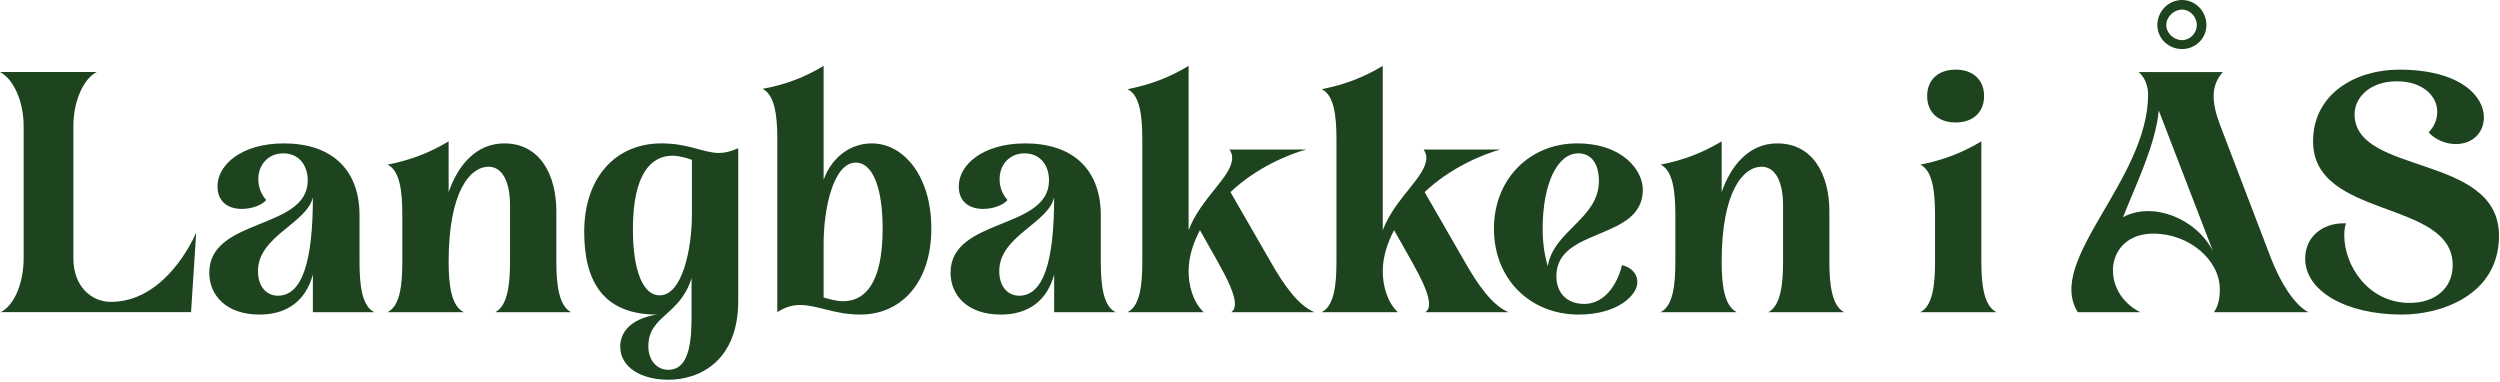
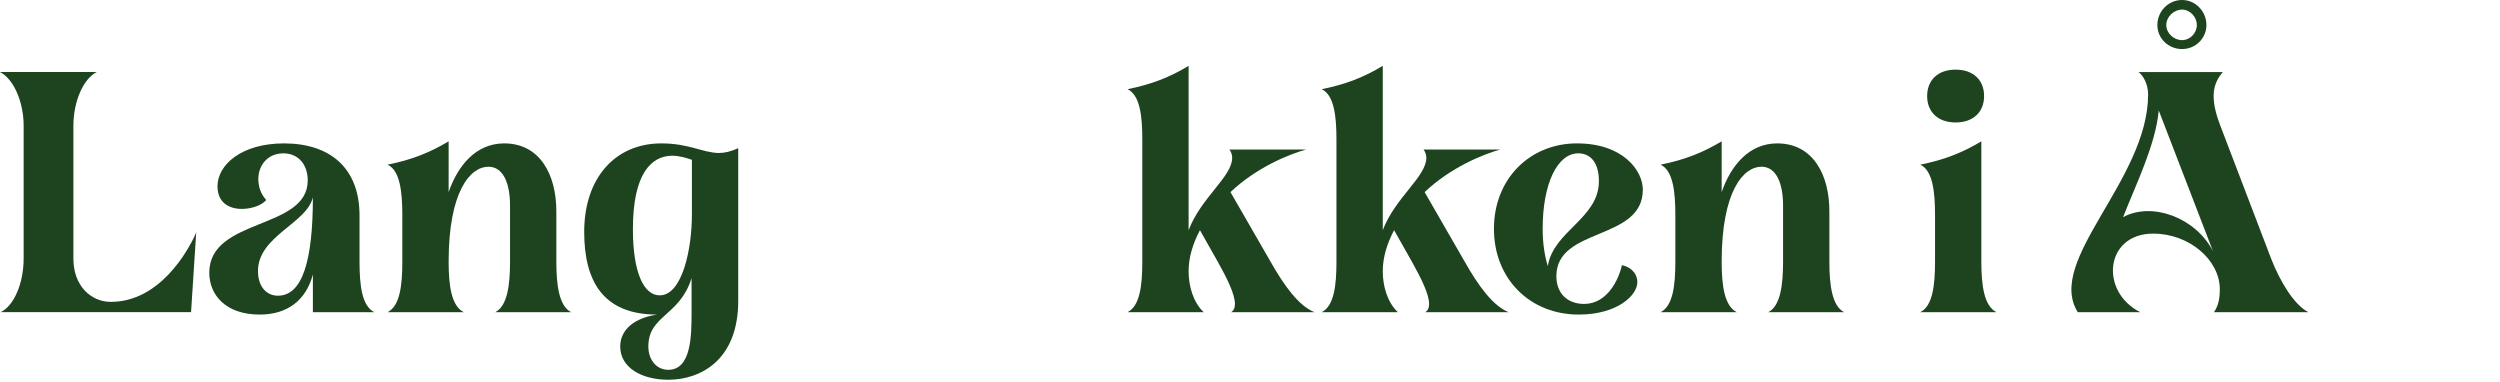
<svg xmlns="http://www.w3.org/2000/svg" width="876" height="134" viewBox="0 0 876 134" fill="none">
  <g clip-path="url(#clip0_9643_52)">
    <path d="M0.233 109.382C4.921 107.098 8.286 99.285 8.286 90.509V44.112C8.286 35.337 4.56 27.524 -0.008 25.24H33.889C29.321 27.524 25.717 35.337 25.717 44.112V90.631C25.717 100.247 31.966 105.776 38.818 105.776C55.768 105.776 65.743 88.347 68.749 81.495L66.946 109.382H0.233Z" fill="#1D441F" />
    <path d="M109.631 69.117C107.588 78.253 90.398 82.699 90.398 94.962C90.398 100.611 93.524 103.615 97.37 103.615C106.024 103.615 109.631 91.234 109.631 69.117ZM73.328 95.562C73.328 76.208 107.827 80.656 107.827 63.227C107.827 57.576 104.462 53.731 99.292 53.731C93.763 53.731 90.518 57.938 90.518 62.746C90.518 65.391 91.36 67.915 93.282 70.079C91.84 71.882 88.234 73.204 84.749 73.204C80.421 73.204 76.214 71.16 76.214 65.27C76.214 57.818 84.508 50.244 99.534 50.244C115.401 50.244 125.979 58.66 125.979 75.488V91.715C125.979 100.01 126.82 107.221 131.147 109.385H109.631V96.163C107.227 105.298 100.615 110.227 91.001 110.227C78.859 110.227 73.328 103.134 73.328 95.562Z" fill="#1D441F" />
    <path d="M135.805 109.385C140.131 107.22 140.973 100.01 140.973 91.714V75.366C140.973 67.072 140.131 59.74 135.805 57.697C144.218 56.014 150.589 53.491 157.201 49.523V67.314C160.446 57.937 166.817 50.244 176.675 50.244C189.175 50.244 194.944 61.182 194.944 74.046V91.714C194.944 100.01 195.907 107.22 200.114 109.385H173.549C177.756 107.22 178.717 100.01 178.717 91.714V72.001C178.717 64.188 176.314 58.418 171.144 58.418C164.893 58.418 157.201 66.833 157.201 91.714C157.201 100.01 158.163 107.22 162.491 109.385H135.805Z" fill="#1D441F" />
    <path d="M242.326 109.263V97.482C238.119 110.824 227.181 110.465 227.181 121.402C227.181 125.972 229.945 129.578 234.152 129.578C242.206 129.578 242.326 117.798 242.326 109.263ZM242.446 75.124V56.012C240.884 55.411 238 54.57 235.594 54.57C228.383 54.57 221.771 60.58 221.771 80.293C221.771 95.318 225.497 103.492 231.146 103.492C239.081 103.492 242.446 87.266 242.446 75.124ZM217.323 121.402C217.323 116.836 220.449 111.788 230.185 110.224C211.194 110.224 204.703 98.324 204.703 81.256C204.703 62.263 215.64 50.243 231.748 50.243C241.365 50.243 246.174 53.489 251.823 53.608C253.867 53.608 256.029 53.127 258.674 51.925V105.417C258.674 126.331 245.332 133.063 234.152 133.063C224.897 133.063 217.323 128.856 217.323 121.402Z" fill="#1D441F" />
-     <path d="M309.274 80.176C309.274 65.15 305.548 56.976 299.897 56.976C291.965 56.976 288.6 73.204 288.6 85.344V104.217C290.042 104.698 293.046 105.54 295.449 105.54C302.664 105.54 309.274 99.891 309.274 80.176ZM280.304 106.862C277.781 106.862 275.136 107.582 272.371 109.385V48.804C272.371 40.63 271.53 33.298 267.203 31.133C275.617 29.57 281.987 27.046 288.6 23.079V62.986C291.604 54.692 298.336 50.246 305.427 50.246C316.726 50.246 326.342 61.785 326.342 80.056C326.342 99.169 315.645 110.227 301.461 110.227C292.326 110.227 286.435 106.862 280.304 106.862Z" fill="#1D441F" />
-     <path d="M369.373 69.117C367.33 78.253 350.14 82.699 350.14 94.962C350.14 100.611 353.266 103.615 357.112 103.615C365.766 103.615 369.373 91.234 369.373 69.117ZM333.07 95.562C333.07 76.208 367.57 80.656 367.57 63.227C367.57 57.576 364.205 53.731 359.035 53.731C353.505 53.731 350.26 57.938 350.26 62.746C350.26 65.391 351.102 67.915 353.025 70.079C351.583 71.882 347.976 73.204 344.492 73.204C340.163 73.204 335.956 71.16 335.956 65.27C335.956 57.818 344.25 50.244 359.276 50.244C375.143 50.244 385.721 58.66 385.721 75.488V91.715C385.721 100.01 386.563 107.221 390.889 109.385H369.373V96.163C366.969 105.298 360.357 110.227 350.743 110.227C338.601 110.227 333.07 103.134 333.07 95.562Z" fill="#1D441F" />
    <path d="M395.094 109.385C399.42 107.221 400.262 100.01 400.262 91.715V48.802C400.262 40.628 399.42 33.296 395.094 31.251C403.507 29.57 409.878 27.044 416.49 23.079V80.656C420.817 69.237 431.755 61.905 431.755 55.293C431.755 54.212 431.396 53.25 430.794 52.408H457.6C451.59 54.092 440.29 58.66 431.155 67.314L445.219 91.715C449.906 100.01 455.075 107.221 460.604 109.385H431.396C432.358 108.785 432.719 107.823 432.719 106.501C432.719 103.134 430.072 97.727 426.707 91.715L420.458 80.656C418.052 85.224 416.49 90.033 416.49 95.082C416.49 100.13 418.052 105.899 421.78 109.385H395.094Z" fill="#1D441F" />
    <path d="M463.125 109.385C467.451 107.221 468.293 100.01 468.293 91.715V48.802C468.293 40.628 467.451 33.296 463.125 31.251C471.538 29.57 477.909 27.044 484.522 23.079V80.656C488.848 69.237 499.788 61.905 499.788 55.293C499.788 54.212 499.427 53.25 498.825 52.408H525.631C519.621 54.092 508.322 58.66 499.186 67.314L513.25 91.715C517.938 100.01 523.106 107.221 528.635 109.385H499.427C500.389 108.785 500.75 107.823 500.75 106.501C500.75 103.134 498.103 97.727 494.738 91.715L488.489 80.656C486.083 85.224 484.522 90.033 484.522 95.082C484.522 100.13 486.083 105.899 489.811 109.385H463.125Z" fill="#1D441F" />
    <path d="M560.26 63.466C560.26 57.095 557.375 53.73 553.047 53.73C545.715 53.73 540.547 64.307 540.547 80.173C540.547 84.862 541.147 89.31 542.35 93.276C544.273 80.895 560.26 76.568 560.26 63.466ZM523.477 80.173C523.477 62.504 536.22 50.243 552.566 50.243C568.675 50.243 575.646 59.74 575.646 66.472C575.646 84.501 545.354 79.453 545.354 96.762C545.354 103.011 549.441 106.498 555.092 106.498C563.144 106.498 567.233 97.963 568.314 92.915C570.837 93.395 573.723 95.32 573.723 98.926C573.723 103.372 566.872 110.226 553.169 110.226C536.22 110.226 523.477 97.843 523.477 80.173Z" fill="#1D441F" />
    <path d="M581.875 109.385C586.201 107.22 587.043 100.01 587.043 91.714V75.366C587.043 67.072 586.201 59.74 581.875 57.697C590.288 56.014 596.659 53.491 603.272 49.523V67.314C606.517 57.937 612.886 50.244 622.745 50.244C635.244 50.244 641.014 61.182 641.014 74.046V91.714C641.014 100.01 641.976 107.22 646.184 109.385H619.618C623.826 107.22 624.786 100.01 624.786 91.714V72.001C624.786 64.188 622.384 58.418 617.214 58.418C610.963 58.418 603.272 66.833 603.272 91.714C603.272 100.01 604.231 107.22 608.559 109.385H581.875Z" fill="#1D441F" />
    <path d="M675.271 33.656C675.271 28.005 679.118 24.398 685.248 24.398C691.378 24.398 695.225 28.005 695.225 33.656C695.225 39.304 691.378 42.911 685.248 42.911C679.118 42.911 675.271 39.304 675.271 33.656ZM672.867 109.384C677.194 107.22 678.035 100.007 678.035 91.713V75.365C678.035 67.072 677.194 59.739 672.867 57.695C681.281 56.013 687.652 53.488 694.264 49.521V91.713C694.264 100.007 695.225 107.22 699.552 109.384H672.867Z" fill="#1D441F" />
    <path d="M764.597 14.063C767.361 14.063 769.765 11.66 769.765 8.773C769.765 5.889 767.361 3.366 764.597 3.366C761.713 3.366 759.068 5.889 759.068 8.773C759.068 11.66 761.713 14.063 764.597 14.063ZM764.597 -0.001C769.284 -0.001 773.132 3.966 773.132 8.773C773.132 13.463 769.284 17.189 764.597 17.189C759.788 17.189 755.942 13.463 755.942 8.773C755.942 3.966 759.788 -0.001 764.597 -0.001ZM756.423 38.705C755.342 50.605 748.61 64.189 743.922 76.089C754.139 70.559 769.406 76.33 775.416 87.989L756.423 38.705ZM728.055 109.385C716.636 91.234 752.697 63.107 752.697 33.056C752.697 29.57 751.015 26.444 749.332 25.243H778.9C777.58 26.685 775.655 29.45 775.655 33.537C775.655 36.782 776.497 40.027 777.939 43.875L795.851 90.753C798.976 98.688 803.784 106.74 808.832 109.385H775.777C777.339 107.101 777.819 104.578 777.819 101.331C777.819 91.114 767.12 81.859 754.5 81.859C737.551 81.859 735.629 102.172 749.932 109.385H728.055Z" fill="#1D441F" />
-     <path d="M807.734 90.63C807.734 82.698 814.105 78.25 821.077 78.25H822.038C821.557 79.572 821.438 81.014 821.438 82.576C821.438 92.675 829.49 106.137 844.396 106.137C853.17 106.137 859.422 101.088 859.422 92.914C859.422 69.715 810.499 76.927 810.499 49.521C810.499 32.692 825.644 24.398 840.67 24.398C861.945 24.398 870.36 33.654 870.36 41.108C870.36 46.276 866.634 50.482 860.503 50.482C856.657 50.482 853.051 48.679 851.006 46.395C853.051 44.231 854.012 41.708 854.012 39.183C854.012 33.654 848.964 28.485 839.828 28.485C830.332 28.485 825.042 34.254 825.042 40.025C825.042 61.543 875.65 53.728 875.65 82.576C875.65 103.372 855.454 110.224 841.631 110.224C821.918 110.224 807.734 101.93 807.734 90.63Z" fill="#1D441F" />
  </g>
  <defs>
    <clipPath id="clip0_9643_52">
      <rect width="876" height="133.156" fill="white" />
    </clipPath>
  </defs>
</svg>